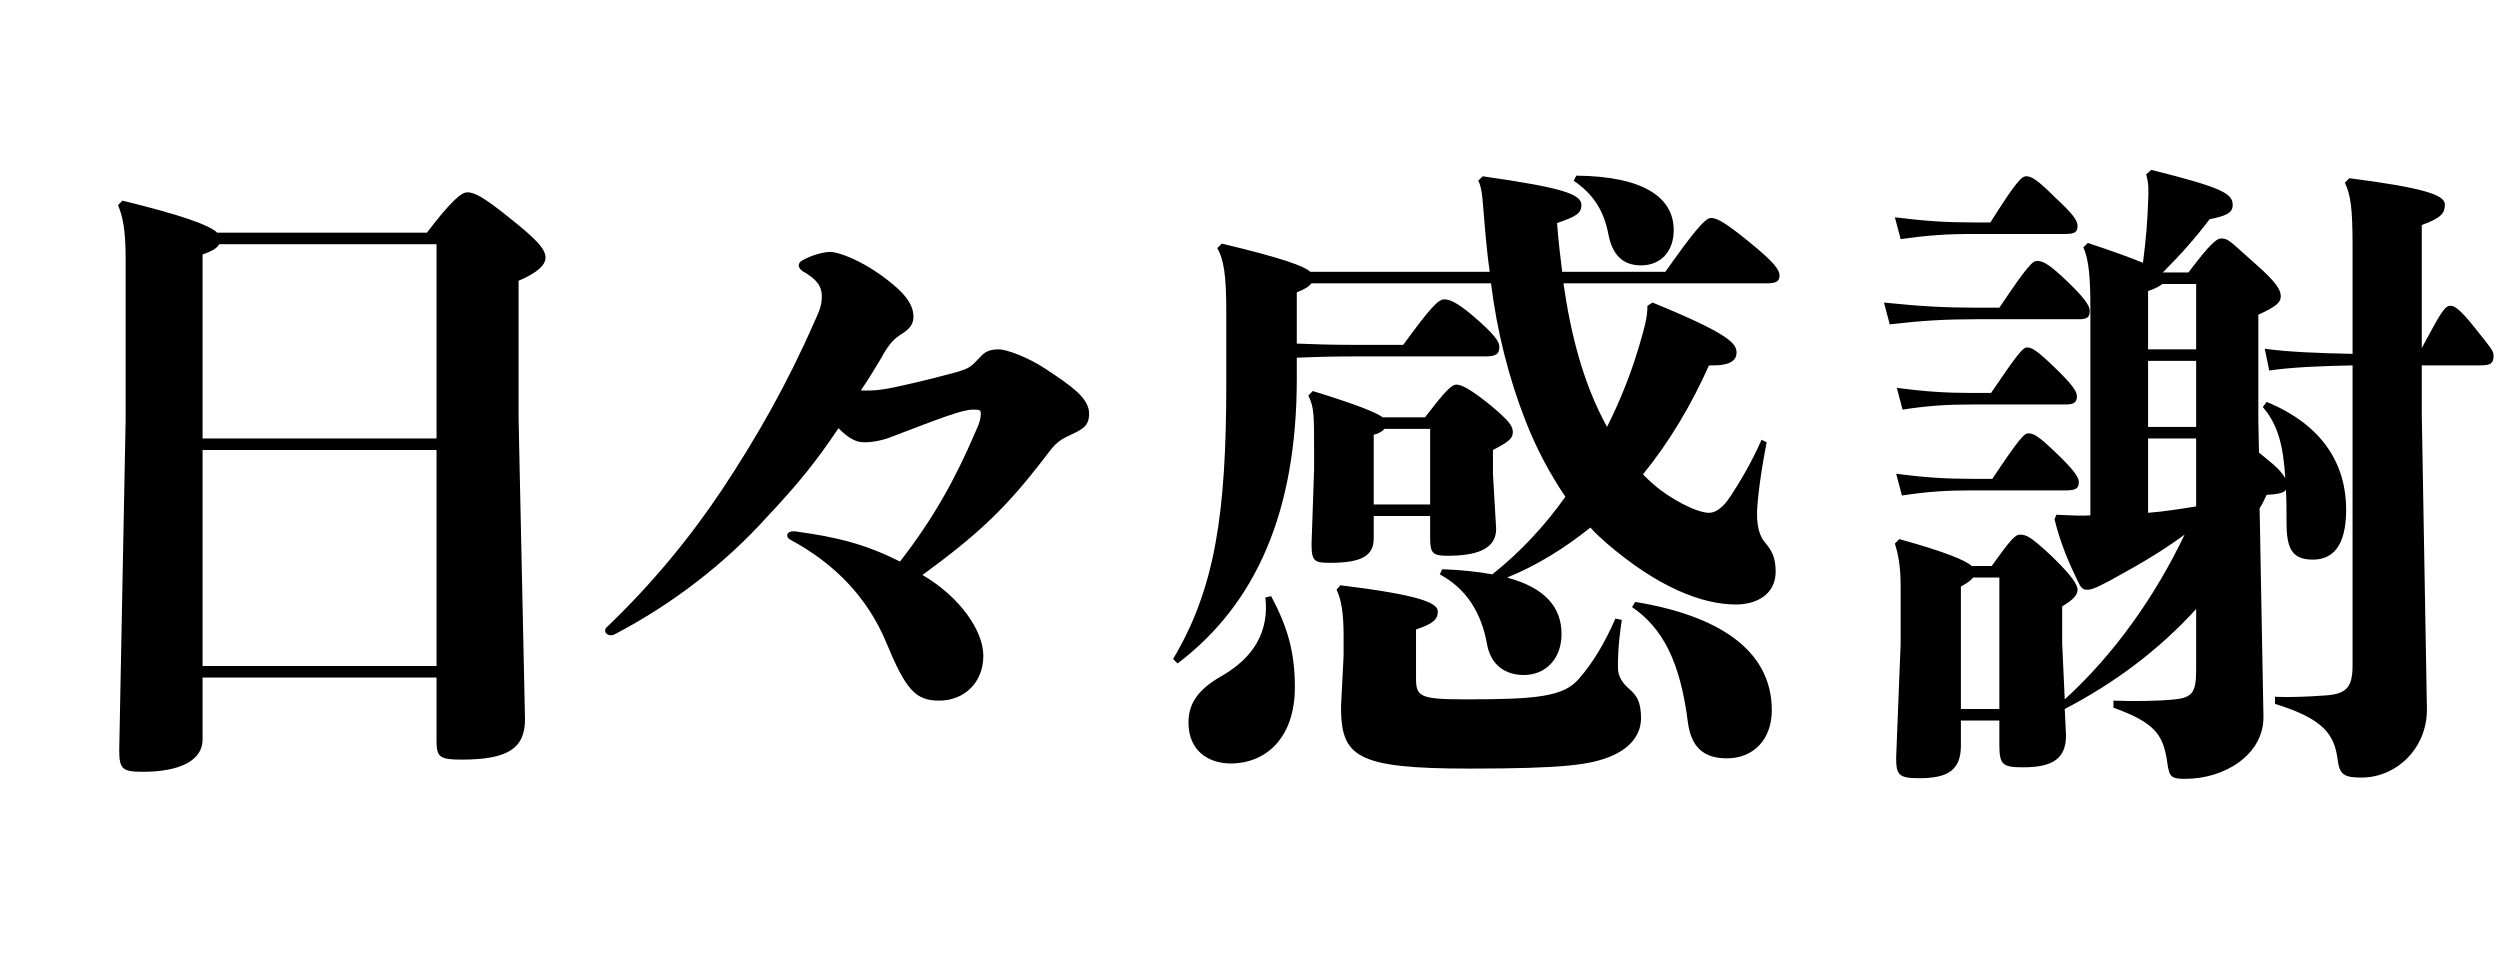
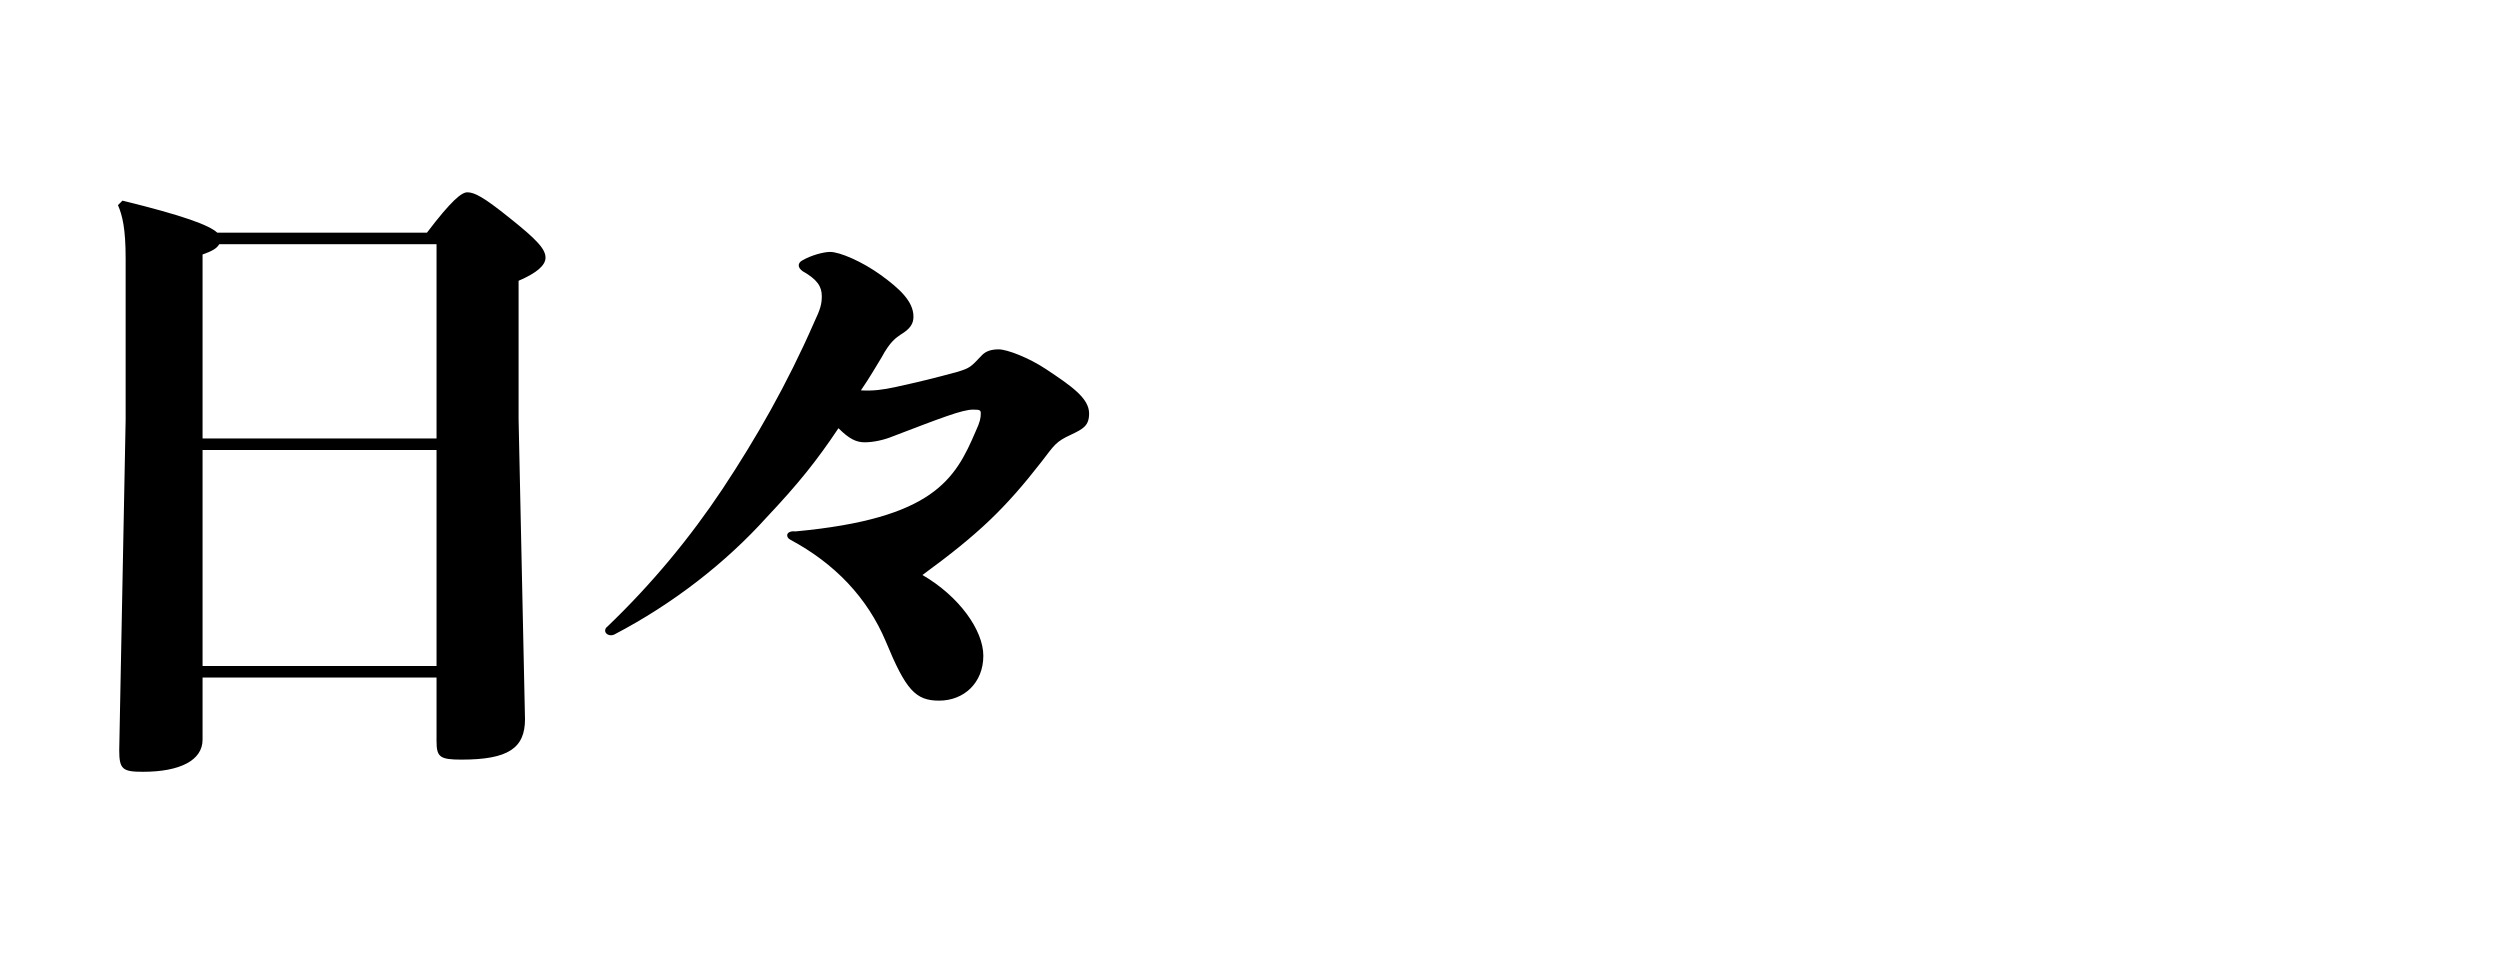
<svg xmlns="http://www.w3.org/2000/svg" width="156" height="60" viewBox="0 0 156 60" fill="none">
  <path d="M12.64 42.28V46.16C12.64 47.44 11.24 48.16 8.92 48.16C7.64 48.16 7.44 48 7.44 46.8L7.84 26.2V16.12C7.84 14.28 7.64 13.44 7.36 12.8L7.64 12.52C11.4 13.44 13.04 14.04 13.56 14.52H26.64C28.16 12.52 28.8 12 29.16 12C29.6 12 30.16 12.28 31.8 13.6C33.56 15 34.04 15.56 34.04 16.08C34.04 16.56 33.48 17.04 32.36 17.52V26.16L32.76 44.88C32.76 46.68 31.72 47.4 28.8 47.4C27.44 47.4 27.24 47.24 27.24 46.24V42.28H12.64ZM12.64 27.36H27.24V15.24H13.68C13.52 15.52 13.2 15.68 12.64 15.88V27.36ZM12.64 28.08V41.56H27.24V28.08H12.64Z" fill="black" />
-   <path d="M57.56 35.88C59.84 37.2 61.36 39.32 61.36 40.92C61.36 42.6 60.16 43.72 58.6 43.72C57.12 43.72 56.52 43.04 55.28 40.04C54.12 37.28 52.08 35.16 49.32 33.68C49.16 33.6 49.12 33.48 49.12 33.4C49.12 33.24 49.32 33.12 49.64 33.16C52.28 33.52 54 33.96 56.16 35.04C58.24 32.36 59.6 29.92 60.88 26.92C61.16 26.32 61.2 26.08 61.2 25.8C61.2 25.6 61.16 25.56 60.72 25.56C60.04 25.56 58.72 26.08 55.68 27.24C55.2 27.44 54.52 27.6 53.96 27.6C53.44 27.6 53 27.4 52.32 26.72C50.96 28.76 49.8 30.2 47.84 32.28C45.28 35.12 42 37.68 38.32 39.6C38.04 39.72 37.76 39.56 37.76 39.36C37.76 39.28 37.8 39.16 37.88 39.12C40.72 36.4 43.08 33.52 45.08 30.52C47.2 27.32 49.12 23.96 50.8 20.12C51.2 19.28 51.28 18.96 51.28 18.48C51.28 17.88 51 17.44 50.08 16.92C49.92 16.8 49.84 16.68 49.84 16.56C49.84 16.44 49.92 16.32 50.08 16.24C50.64 15.92 51.4 15.72 51.8 15.72C52.4 15.72 53.8 16.32 54.96 17.16C56.12 18 57 18.8 57 19.76C57 20.2 56.8 20.52 56.2 20.88C55.92 21.08 55.56 21.28 55 22.32C54.68 22.84 54.32 23.48 53.72 24.36C54.52 24.4 55.08 24.32 55.84 24.16C57.48 23.8 58.28 23.6 59.76 23.2C60.52 22.96 60.56 22.92 61.24 22.2C61.52 21.88 61.92 21.8 62.32 21.8C62.84 21.8 64.2 22.32 65.28 23.04C66.84 24.08 67.96 24.84 67.96 25.8C67.96 26.56 67.6 26.76 66.84 27.12C65.88 27.56 65.8 27.76 65 28.8C62.76 31.68 61.12 33.28 57.56 35.88Z" fill="black" />
-   <path d="M89.84 35.84L90 35.52C91.2 35.56 92.24 35.68 93.12 35.84C94.88 34.44 96.4 32.8 97.68 31C96.68 29.52 95.84 27.92 95.2 26.28C94.12 23.52 93.4 20.6 93.04 17.68H81.84C81.68 17.88 81.44 18.04 80.92 18.24V21.44C81.92 21.48 83 21.52 84.64 21.52H87.56C89.28 19.16 89.76 18.68 90.12 18.68C90.44 18.68 90.88 18.84 91.88 19.68C93.28 20.88 93.56 21.32 93.56 21.64C93.56 22.12 93.32 22.24 92.64 22.24H84.64C82.92 22.24 81.88 22.28 80.92 22.32V23.64C80.92 31.88 78.4 37.68 73.48 41.4L73.2 41.12C75.8 36.76 76.52 32.12 76.52 23.96V19.48C76.52 17.12 76.36 16.2 75.96 15.48L76.24 15.2C80.08 16.12 81.36 16.6 81.76 16.96H92.96C92.84 16.16 92.76 15.32 92.68 14.48C92.52 12.68 92.52 11.76 92.24 11.28L92.52 11C97.56 11.72 98.68 12.12 98.68 12.8C98.68 13.32 98.32 13.52 97.16 13.92C97.24 15 97.36 16 97.48 16.96H103.92C105.64 14.52 106.4 13.6 106.76 13.6C107.12 13.6 107.6 13.84 109.08 15.04C110.76 16.4 111.04 16.84 111.04 17.2C111.04 17.56 110.84 17.68 110.2 17.68H97.56C98 20.76 98.76 23.88 100.28 26.64C101.12 24.96 101.84 23.16 102.36 21.32C102.6 20.48 102.8 19.84 102.8 19.08L103.12 18.88C107.92 20.84 108.36 21.44 108.36 22C108.36 22.52 107.92 22.84 106.64 22.8C105.52 25.32 104.12 27.64 102.52 29.6C102.72 29.8 102.96 30.04 103.2 30.24C104.2 31.12 105.88 32 106.64 32C107.12 32 107.56 31.6 107.96 31C108.44 30.28 109.28 28.92 109.92 27.44L110.24 27.6C109.88 29.44 109.64 31.24 109.64 32.08C109.64 32.76 109.76 33.44 110.16 33.88C110.64 34.44 110.8 34.92 110.8 35.68C110.8 37.04 109.68 37.72 108.32 37.72C106.16 37.72 103.4 36.6 100.28 33.92C99.92 33.6 99.56 33.28 99.24 32.92C97.64 34.2 95.92 35.28 94.04 36.04C96.44 36.68 97.44 37.92 97.44 39.56C97.44 41.08 96.48 42.12 95.08 42.12C93.96 42.12 93.04 41.52 92.8 40.24C92.44 38.2 91.48 36.72 89.84 35.84ZM89.24 32.2H85.72V33.6C85.72 34.64 85.04 35.12 83 35.12C82.04 35.12 81.84 35.04 81.84 33.96L82 29.28V28.12C82 25.92 82 25.4 81.64 24.68L81.92 24.4C84.64 25.24 85.84 25.72 86.28 26.04H88.92C90.12 24.48 90.56 24 90.88 24C91.2 24 91.76 24.28 93 25.28C94.2 26.28 94.4 26.6 94.4 26.96C94.4 27.36 94.16 27.56 93.16 28.08V29.56L93.36 33C93.36 34.28 92.12 34.68 90.32 34.68C89.4 34.68 89.24 34.52 89.24 33.56V32.2ZM89.24 31.48V26.76H86.4C86.24 26.92 86 27.08 85.72 27.12V31.48H89.24ZM98.2 11.28L98.36 10.96C102.56 11 104.44 12.32 104.44 14.36C104.44 15.68 103.64 16.56 102.4 16.56C101.24 16.56 100.6 15.88 100.36 14.6C100.08 13.16 99.44 12.12 98.2 11.28ZM83.68 44.08L83.84 40.92V39.64C83.84 38.2 83.68 37.36 83.4 36.8L83.64 36.52C88.52 37.12 89.72 37.6 89.72 38.16C89.72 38.64 89.44 38.92 88.36 39.28V42.32C88.36 43.48 88.6 43.64 91.48 43.64C95.88 43.64 97.56 43.48 98.52 42.36C99.4 41.36 100.16 40.08 100.8 38.6L101.2 38.68C100.96 40.32 100.96 41.04 100.96 41.68C100.96 42.2 101.24 42.64 101.72 43.04C102.12 43.4 102.4 43.8 102.4 44.8C102.4 45.92 101.64 46.76 100.4 47.24C99.16 47.72 97.6 47.96 91.68 47.96C84.56 47.96 83.68 47.2 83.68 44.08ZM78.96 37.28L79.32 37.2C80.32 39.08 80.8 40.64 80.8 42.88C80.8 46.08 78.96 47.64 76.8 47.64C75.44 47.64 74.16 46.88 74.16 45.08C74.16 43.8 74.88 42.96 76.2 42.2C78.24 41.04 79.2 39.4 78.96 37.28ZM101.84 37.88L102.04 37.56C107.16 38.4 110.56 40.52 110.56 44.32C110.56 46.16 109.4 47.32 107.76 47.32C106.28 47.32 105.52 46.6 105.32 45.04C104.84 41.28 103.76 39.2 101.84 37.88ZM141.2 25.4L141.44 25.08C145.04 26.56 146.4 29.08 146.4 31.8C146.4 34.08 145.56 34.92 144.32 34.92C143 34.92 142.68 34.2 142.68 32.6C142.68 31.84 142.68 31.16 142.64 30.56C142.52 30.76 142.16 30.84 141.44 30.88C141.28 31.2 141.16 31.48 141 31.72L141.24 44.76C141.24 47.08 138.84 48.6 136.36 48.6C135.48 48.6 135.36 48.48 135.24 47.6C135 45.92 134.56 45.12 131.88 44.16V43.72C133.16 43.76 134.56 43.76 135.72 43.64C136.84 43.52 137.04 43.16 137.04 41.76V38C134.72 40.56 131.92 42.64 128.84 44.24L128.92 45.88C128.92 47.32 128.12 47.88 126.24 47.88C124.96 47.88 124.76 47.72 124.76 46.48V44.96H122.36V46.52C122.36 48.08 121.52 48.56 119.76 48.56C118.48 48.56 118.32 48.36 118.32 47.28L118.6 40.16V36.6C118.6 35.28 118.44 34.56 118.24 33.92L118.52 33.64C121.4 34.44 122.64 34.96 123.04 35.32H124.28C125.48 33.64 125.76 33.36 126.04 33.36C126.44 33.36 126.72 33.48 128.04 34.72C129.28 35.92 129.64 36.48 129.64 36.8C129.64 37.12 129.4 37.4 128.68 37.84V40.16L128.84 43.64C131.96 40.8 134.48 37.2 136.32 33.36C134.64 34.6 133.08 35.44 131.64 36.24C130.8 36.68 130.52 36.8 130.24 36.8C129.92 36.8 129.84 36.64 129.64 36.24C129.12 35.16 128.6 34 128.2 32.4L128.32 32.12C129.24 32.16 129.84 32.2 130.44 32.16V19.24C130.44 17.44 130.36 16.2 130 15.44L130.28 15.16C131.84 15.68 132.96 16.08 133.72 16.4C133.92 14.88 134 13.76 134.04 12.64C134.08 11.84 134.08 11.44 133.92 10.88L134.24 10.6C138.72 11.72 139.32 12.08 139.32 12.8C139.32 13.32 138.84 13.48 137.88 13.68C137 14.84 136.12 15.84 134.96 17H136.56C137.92 15.2 138.32 14.88 138.6 14.88C139.08 14.88 139.16 15.08 140.8 16.52C142.08 17.64 142.32 18.12 142.32 18.48C142.32 18.88 142.04 19.12 140.92 19.64V26.2L140.96 28.24C141.52 28.72 142.24 29.2 142.6 29.84C142.48 27.84 142.16 26.52 141.2 25.4ZM134.04 27.36V32C135.04 31.92 136.04 31.76 137.04 31.6V27.36H134.04ZM134.04 26.64H137.04V22.52H134.04V26.64ZM122.36 44.24H124.76V36.04H123.12C123 36.2 122.8 36.36 122.36 36.6V44.24ZM134.04 21.8H137.04V17.72H134.92C134.8 17.84 134.52 18 134.04 18.16V21.8ZM146.8 41.52V22.8C144.76 22.84 142.96 22.92 141.6 23.12L141.32 21.76C142.72 21.96 144.68 22.04 146.8 22.08V15.32C146.8 13 146.68 12.16 146.32 11.4L146.6 11.12C151.24 11.72 152.56 12.16 152.56 12.76C152.56 13.28 152.36 13.6 151.12 14.04V21.72C152.36 19.4 152.56 19.08 152.92 19.08C153.16 19.08 153.52 19.32 154.32 20.32C155.44 21.72 155.6 21.88 155.6 22.2C155.6 22.68 155.4 22.8 154.76 22.8H151.12V25.92L151.44 44.28C151.44 46.72 149.52 48.52 147.36 48.52C146.32 48.52 146 48.36 145.88 47.48C145.68 45.84 145.04 44.88 141.96 43.92V43.48C142.88 43.52 143.88 43.48 145.04 43.4C146.4 43.32 146.8 42.92 146.8 41.52ZM118.68 30.92L118.32 29.56C120.12 29.8 121.44 29.88 123.04 29.88H124.32C126 27.36 126.32 27.04 126.56 27.04C126.88 27.04 127.16 27.16 128.32 28.28C129.36 29.28 129.72 29.76 129.72 30.08C129.72 30.48 129.52 30.6 128.92 30.6H123.04C121.44 30.6 120.24 30.68 118.68 30.92ZM118.6 14.92L118.24 13.56C120.2 13.8 121.4 13.88 123.2 13.88H124.2C125.84 11.28 126.16 11 126.44 11C126.76 11 127.12 11.2 128.24 12.32C129.32 13.32 129.64 13.76 129.64 14.08C129.64 14.48 129.48 14.6 128.88 14.6H123.2C121.4 14.6 120.36 14.68 118.6 14.92ZM117.92 20.24L117.56 18.88C119.92 19.12 121.36 19.2 123.4 19.2H124.76C126.56 16.52 126.84 16.28 127.12 16.28C127.48 16.28 127.88 16.48 129.04 17.6C130.08 18.6 130.4 19.08 130.4 19.4C130.4 19.8 130.24 19.92 129.72 19.92H123.4C121.36 19.92 120 20 117.92 20.24ZM118.72 25.56L118.36 24.2C120.16 24.44 121.44 24.52 123.08 24.52H124.24C125.92 22.04 126.24 21.68 126.48 21.68C126.76 21.68 127.04 21.8 128.2 22.92C129.24 23.92 129.6 24.4 129.6 24.72C129.6 25.12 129.4 25.24 128.88 25.24H123.08C121.44 25.24 120.28 25.32 118.72 25.56Z" fill="black" />
+   <path d="M57.56 35.88C59.84 37.2 61.36 39.32 61.36 40.92C61.36 42.6 60.16 43.72 58.6 43.72C57.12 43.72 56.52 43.04 55.28 40.04C54.12 37.28 52.08 35.16 49.32 33.68C49.16 33.6 49.12 33.48 49.12 33.4C49.12 33.24 49.32 33.12 49.64 33.16C58.24 32.36 59.6 29.92 60.88 26.92C61.16 26.32 61.2 26.08 61.2 25.8C61.2 25.6 61.16 25.56 60.72 25.56C60.04 25.56 58.72 26.08 55.68 27.24C55.2 27.44 54.52 27.6 53.96 27.6C53.44 27.6 53 27.4 52.32 26.72C50.96 28.76 49.8 30.2 47.84 32.28C45.28 35.12 42 37.68 38.32 39.6C38.04 39.72 37.76 39.56 37.76 39.36C37.76 39.28 37.8 39.16 37.88 39.12C40.72 36.4 43.08 33.52 45.08 30.52C47.2 27.32 49.12 23.96 50.8 20.12C51.2 19.28 51.28 18.96 51.28 18.48C51.28 17.88 51 17.44 50.08 16.92C49.92 16.8 49.84 16.68 49.84 16.56C49.84 16.44 49.92 16.32 50.08 16.24C50.64 15.92 51.4 15.72 51.8 15.72C52.4 15.72 53.8 16.32 54.96 17.16C56.12 18 57 18.8 57 19.76C57 20.2 56.8 20.52 56.2 20.88C55.92 21.08 55.56 21.28 55 22.32C54.68 22.84 54.32 23.48 53.72 24.36C54.52 24.4 55.08 24.32 55.84 24.16C57.48 23.8 58.28 23.6 59.76 23.2C60.52 22.96 60.56 22.92 61.24 22.2C61.52 21.88 61.92 21.8 62.32 21.8C62.84 21.8 64.2 22.32 65.28 23.04C66.84 24.08 67.96 24.84 67.96 25.8C67.96 26.56 67.6 26.76 66.84 27.12C65.88 27.56 65.8 27.76 65 28.8C62.76 31.68 61.12 33.28 57.56 35.88Z" fill="black" />
</svg>